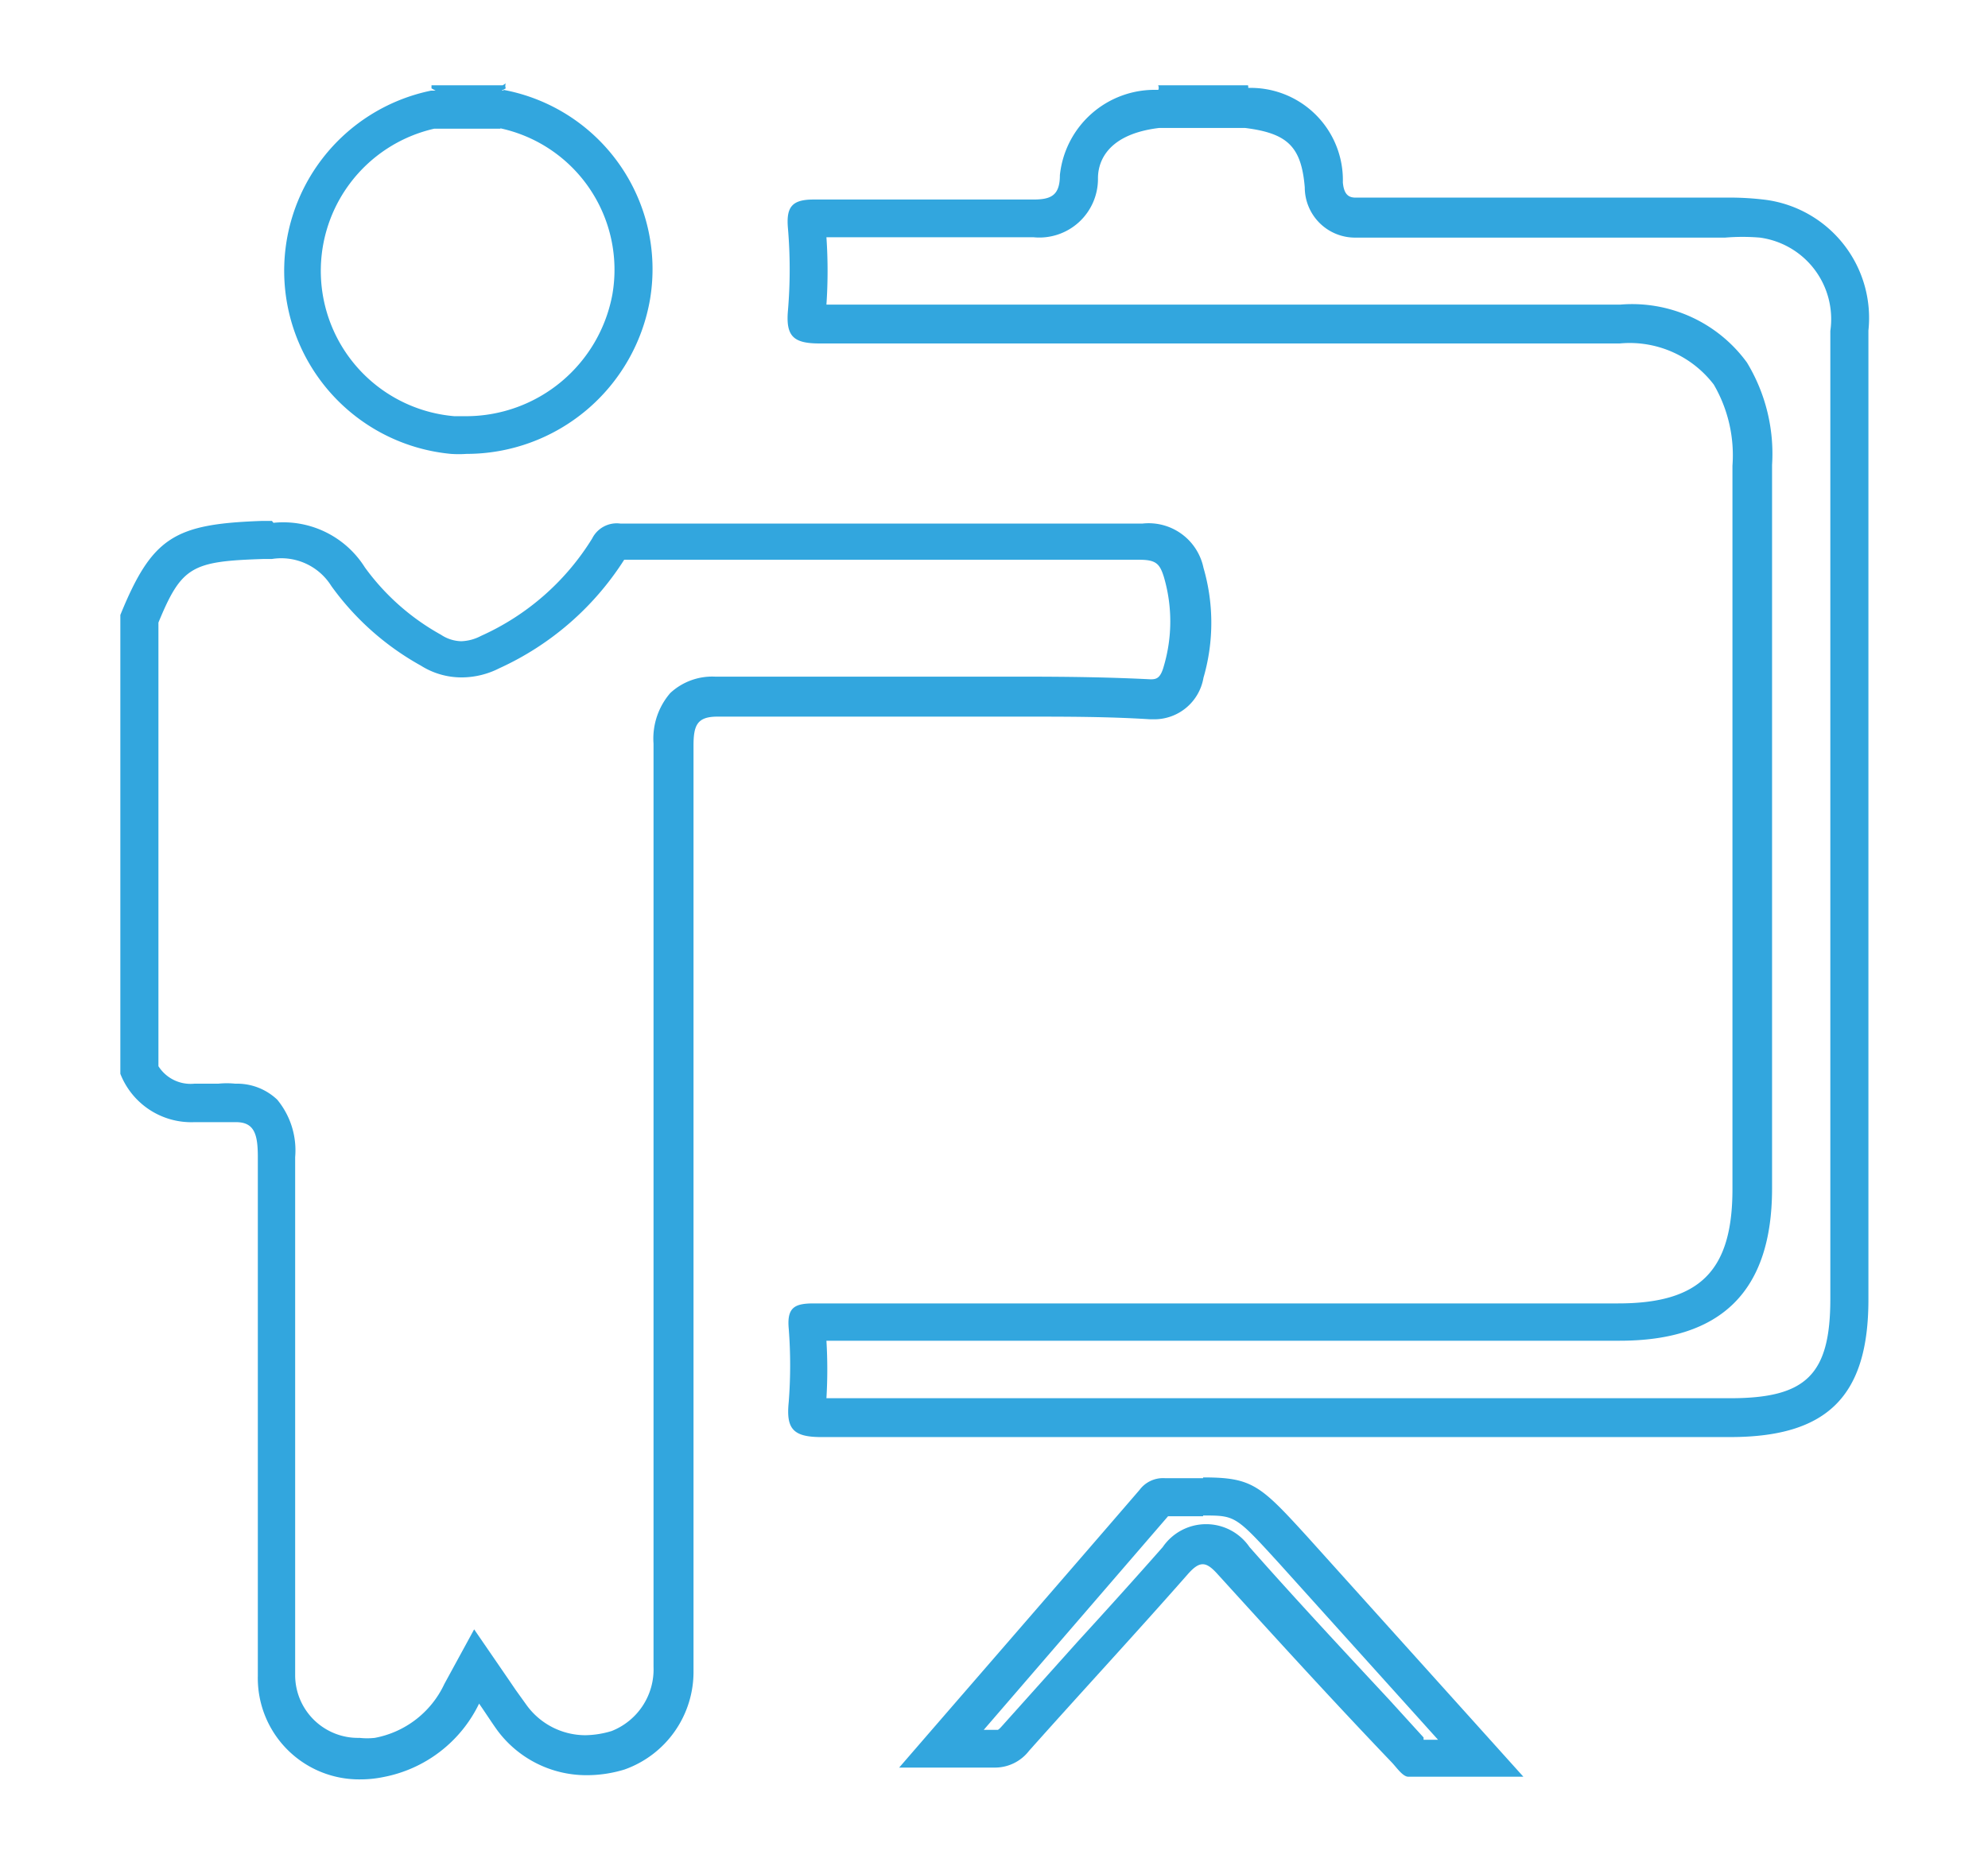
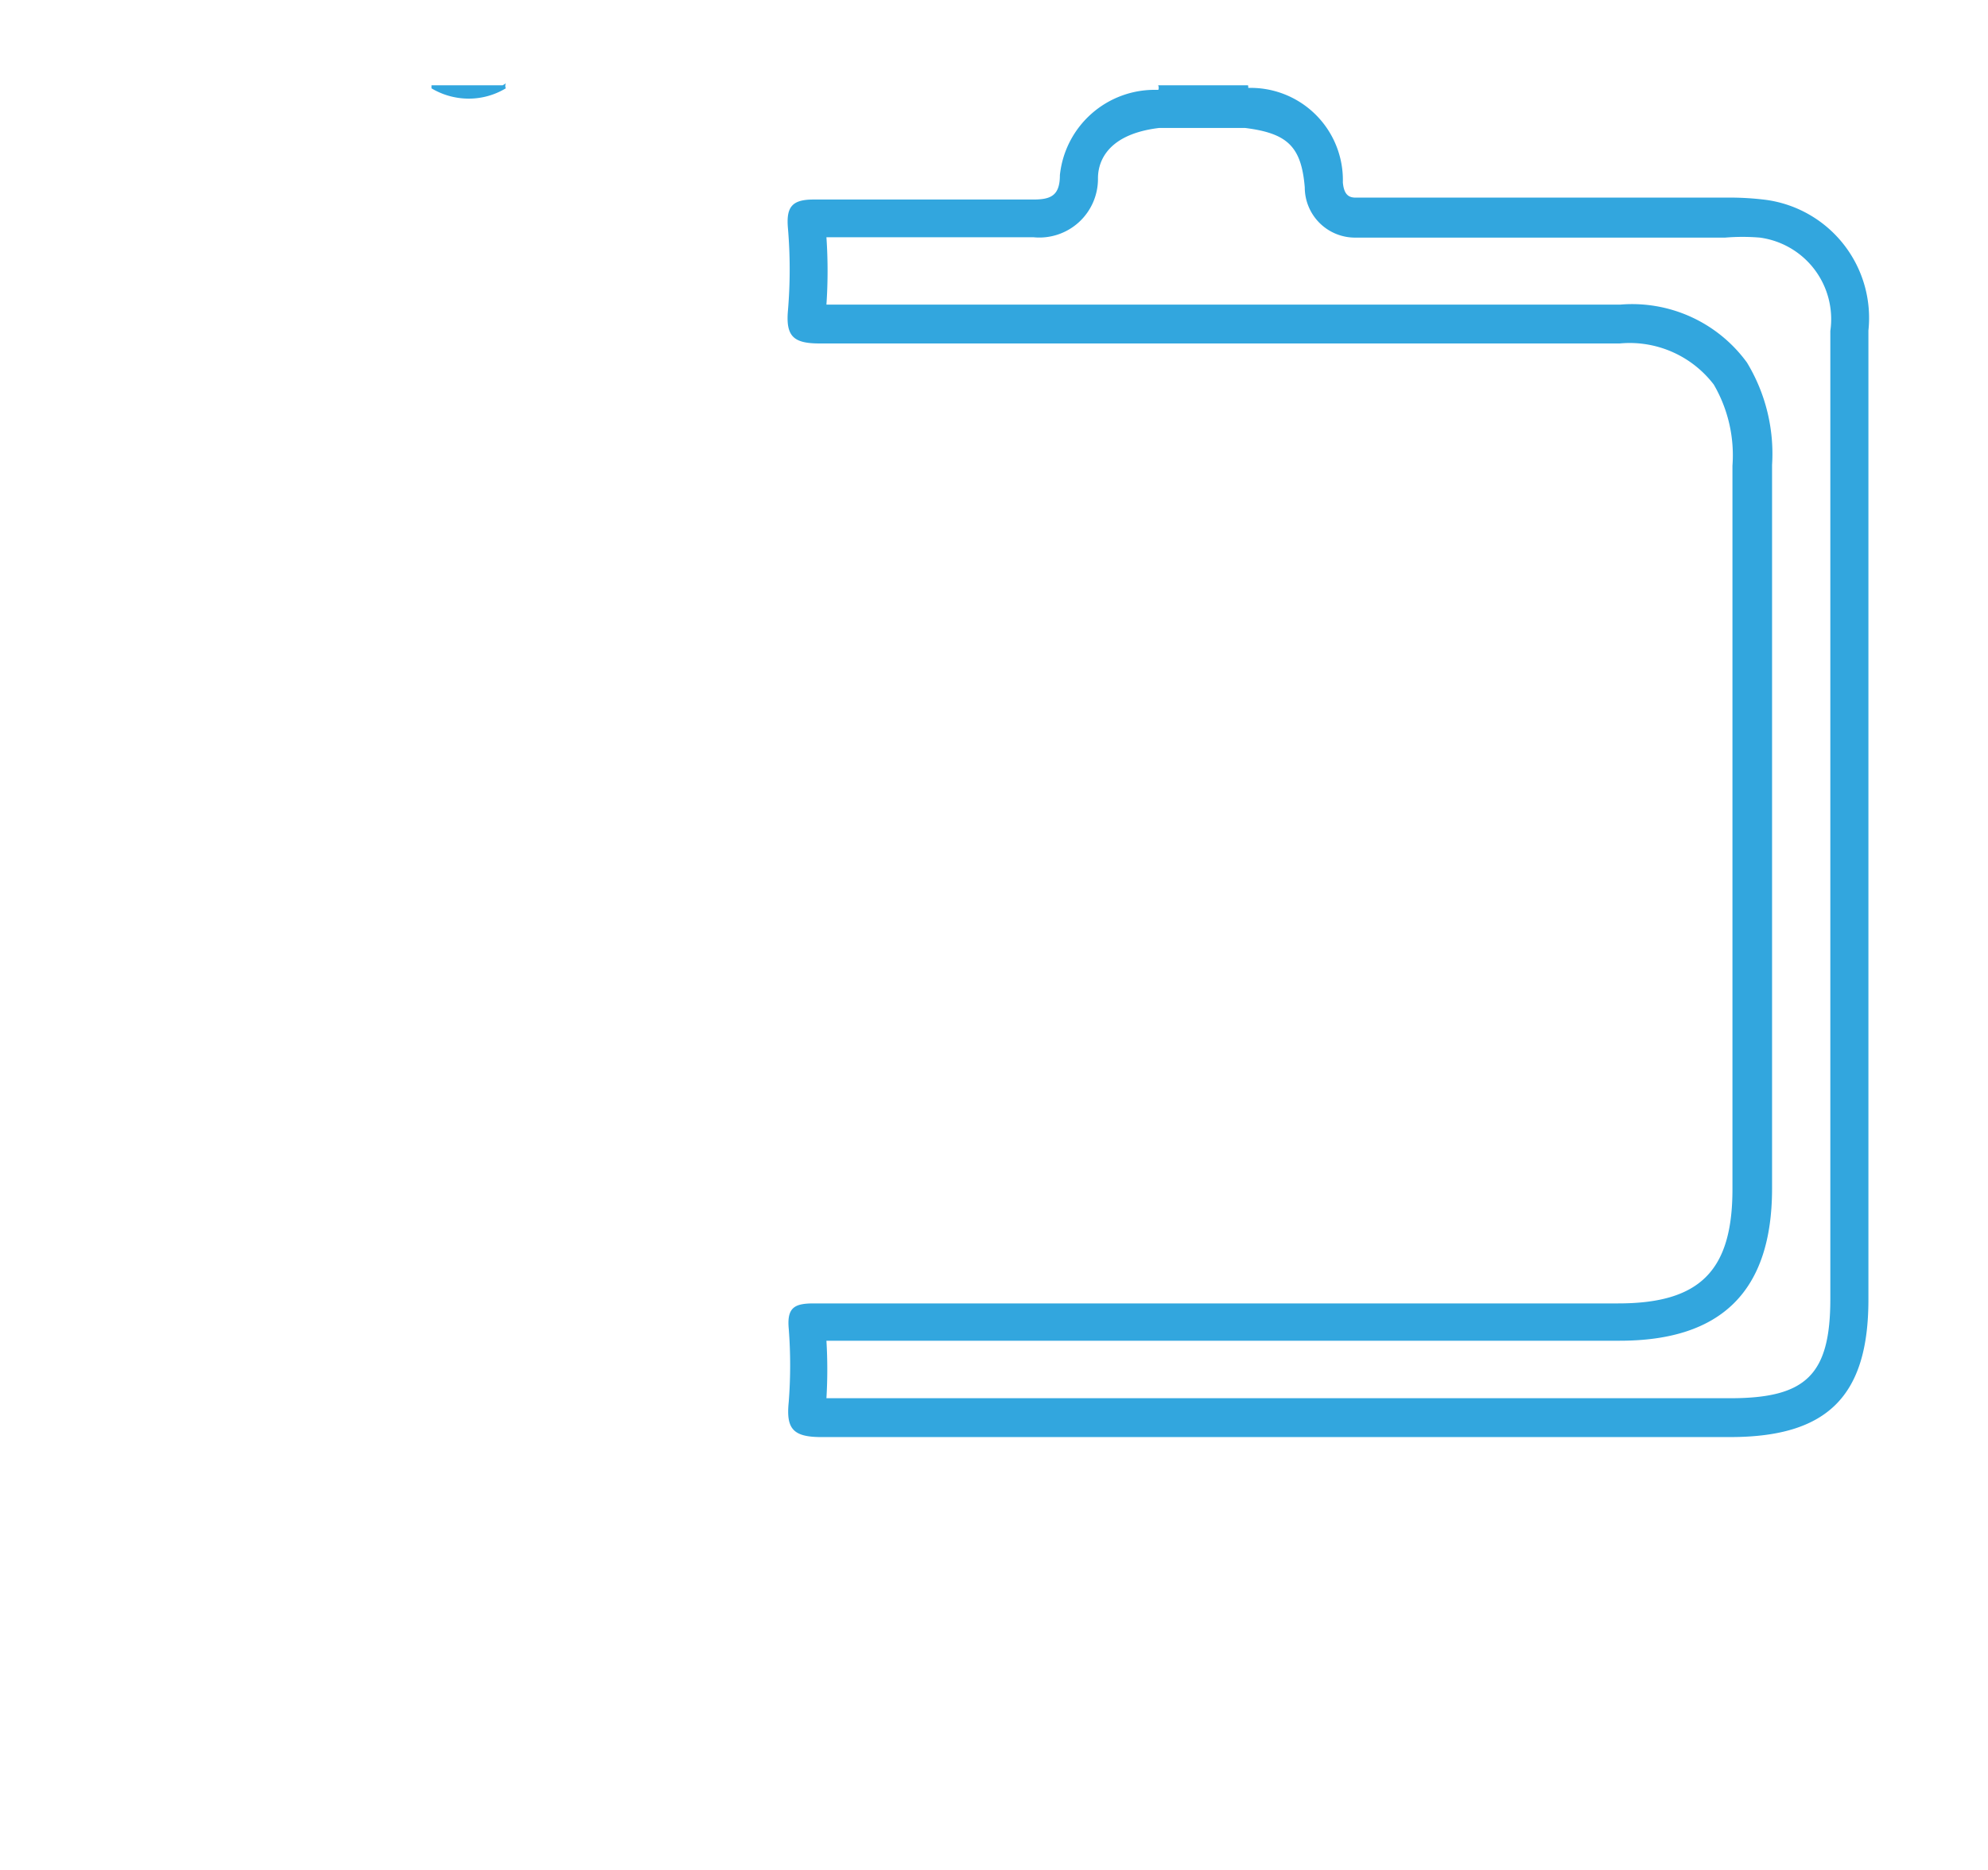
<svg xmlns="http://www.w3.org/2000/svg" id="Layer_1" data-name="Layer 1" viewBox="0 0 52.2 49.1">
  <defs>
    <style>.cls-1{fill:#32a6de;}</style>
  </defs>
  <title>training</title>
-   <path class="cls-1" d="M7.14,14.68a1.55,1.55,0,0,1,1.56.71,7.19,7.19,0,0,0,2.35,2.09,2,2,0,0,0,1.06.31,2.19,2.19,0,0,0,1-.24,7.64,7.64,0,0,0,3.28-2.85H29.91c.44,0,.54.1.65.45a4.14,4.14,0,0,1,0,2.34c-.09.33-.2.35-.35.35h0c-1-.05-2-.07-3.35-.07H20.08c-.38,0-.76,0-1.13,0h-.17a1.62,1.62,0,0,0-1.18.43,1.83,1.83,0,0,0-.44,1.33q0,9.52,0,19.06v4.86c0,.11,0,.21,0,.32a1.74,1.74,0,0,1-1.1,1.69,2.48,2.48,0,0,1-.69.11,1.91,1.91,0,0,1-1.55-.8l-.28-.39-.17-.25-.92-1.34-.78,1.43a2.53,2.53,0,0,1-1.83,1.42,1.87,1.87,0,0,1-.4,0A1.65,1.65,0,0,1,7.75,44v-.24c0-4.38,0-8.92,0-13.37a2.09,2.09,0,0,0-.47-1.51,1.53,1.53,0,0,0-1.1-.42,2.15,2.15,0,0,0-.45,0H5.1A1,1,0,0,1,4.16,28V16.35c.61-1.48.88-1.61,2.76-1.67h.22m0-1H6.89c-2.3.08-2.89.41-3.73,2.47V28.2A2,2,0,0,0,5.1,29.47h.8l.3,0c.49,0,.57.34.57.92,0,4.54,0,9.08,0,13.62a2.66,2.66,0,0,0,2.7,2.72,3,3,0,0,0,.59-.06,3.52,3.52,0,0,0,2.52-1.93c.18.26.32.48.47.69a2.91,2.91,0,0,0,2.35,1.19,3.38,3.38,0,0,0,1-.15,2.72,2.72,0,0,0,1.81-2.59c0-.19,0-.38,0-.57,0-7.91,0-15.82,0-23.73,0-.54.1-.76.63-.76h.11c.39,0,.79,0,1.18,0l1.62,0h5.15c1.1,0,2.2,0,3.3.07h.09a1.31,1.31,0,0,0,1.31-1.09,5.17,5.17,0,0,0,0-2.89,1.47,1.47,0,0,0-1.6-1.16H16.29a.72.72,0,0,0-.74.39,6.6,6.6,0,0,1-2.92,2.56,1.19,1.19,0,0,1-.52.14,1,1,0,0,1-.53-.17,6.14,6.14,0,0,1-2-1.77,2.53,2.53,0,0,0-2.4-1.17Z" />
  <path class="cls-1" d="M32.71,2.24h-2.3a.15.15,0,0,1,0,.13,2.74,2.74,0,0,0,1.19.29,2.54,2.54,0,0,0,1.17-.3.27.27,0,0,0,0-.12Z" />
  <path class="cls-1" d="M13.2,2.24H11.33s0,0,0,0l0,.08a1.91,1.91,0,0,0,.95.27,1.88,1.88,0,0,0,1-.27.19.19,0,0,1,0-.13Z" />
  <path class="cls-1" d="M32.69,3.36c1.12.14,1.48.49,1.57,1.56A1.32,1.32,0,0,0,35.6,6.24h9.7a5.49,5.49,0,0,1,.91,0,2.16,2.16,0,0,1,1.85,2.45c0,2.18,0,4.37,0,6.55V34.11c0,2-.64,2.61-2.63,2.61H35.07q-6.67,0-13.37,0a12.62,12.62,0,0,0,0-1.51l4.66,0H42.53c2.68,0,4-1.31,4-4v-19a4.62,4.62,0,0,0-.66-2.69A3.73,3.73,0,0,0,42.54,8H33.42c-3.9,0-7.8,0-11.72,0a13.06,13.06,0,0,0,0-1.77h5.43a1.54,1.54,0,0,0,1.7-1.55c0-.28.1-1.14,1.61-1.32h2.25m.05-1H30.38A2.5,2.5,0,0,0,27.83,4.6c0,.54-.24.64-.7.64H23.55c-.71,0-1.42,0-2.13,0h-.06c-.57,0-.72.2-.67.76a12.86,12.86,0,0,1,0,2.15c-.06.68.14.87.83.87h0c4,0,7.93,0,11.89,0h9.12A2.78,2.78,0,0,1,45,10.1a3.69,3.69,0,0,1,.49,2.13v19c0,2.15-.86,3-3,3H26.37l-5,0h0c-.5,0-.71.1-.66.66a12.44,12.44,0,0,1,0,1.93c-.07.69.1.92.85.92h0q6.75,0,13.51,0H45.43c2.55,0,3.63-1.07,3.63-3.61V18c0-3.1,0-6.21,0-9.32a3.13,3.13,0,0,0-2.68-3.43,7.59,7.59,0,0,0-1.07-.06H35.9l-.3,0c-.17,0-.31-.06-.34-.4a2.42,2.42,0,0,0-2.52-2.48Z" />
-   <path class="cls-1" d="M13.14,3.37a3.8,3.8,0,0,1,2.94,4.36,3.91,3.91,0,0,1-3.83,3.2h-.32a3.83,3.83,0,0,1-.53-7.55h1.74m.08-1h-1.9a4.83,4.83,0,0,0,.52,9.54,2.88,2.88,0,0,0,.41,0,4.89,4.89,0,0,0,4.82-4.07,4.79,4.79,0,0,0-3.85-5.49Z" />
-   <path class="cls-1" d="M31.59,39.8c.85,0,.85,0,2,1.26l3.9,4.33.27.3h-.38l0-.06-.91-1c-1.2-1.29-2.45-2.63-3.66-4a1.38,1.38,0,0,0-2.28,0c-.74.84-1.49,1.67-2.24,2.49L26.3,45.34c-.07.08-.1.09-.1.09h-.37l4.84-5.61h0l.92,0m0-1-1,0a.77.77,0,0,0-.67.31c-2.06,2.39-4.13,4.77-6.31,7.29h1.49c.32,0,.63,0,.94,0h.07a1.13,1.13,0,0,0,.91-.44c1.38-1.55,2.79-3.07,4.17-4.64.15-.17.27-.26.39-.26s.24.09.4.27c1.51,1.66,3,3.3,4.57,4.94.13.14.28.36.42.37l1.47,0H40l-5.67-6.3C33.09,39,32.88,38.8,31.59,38.8Z" />
</svg>